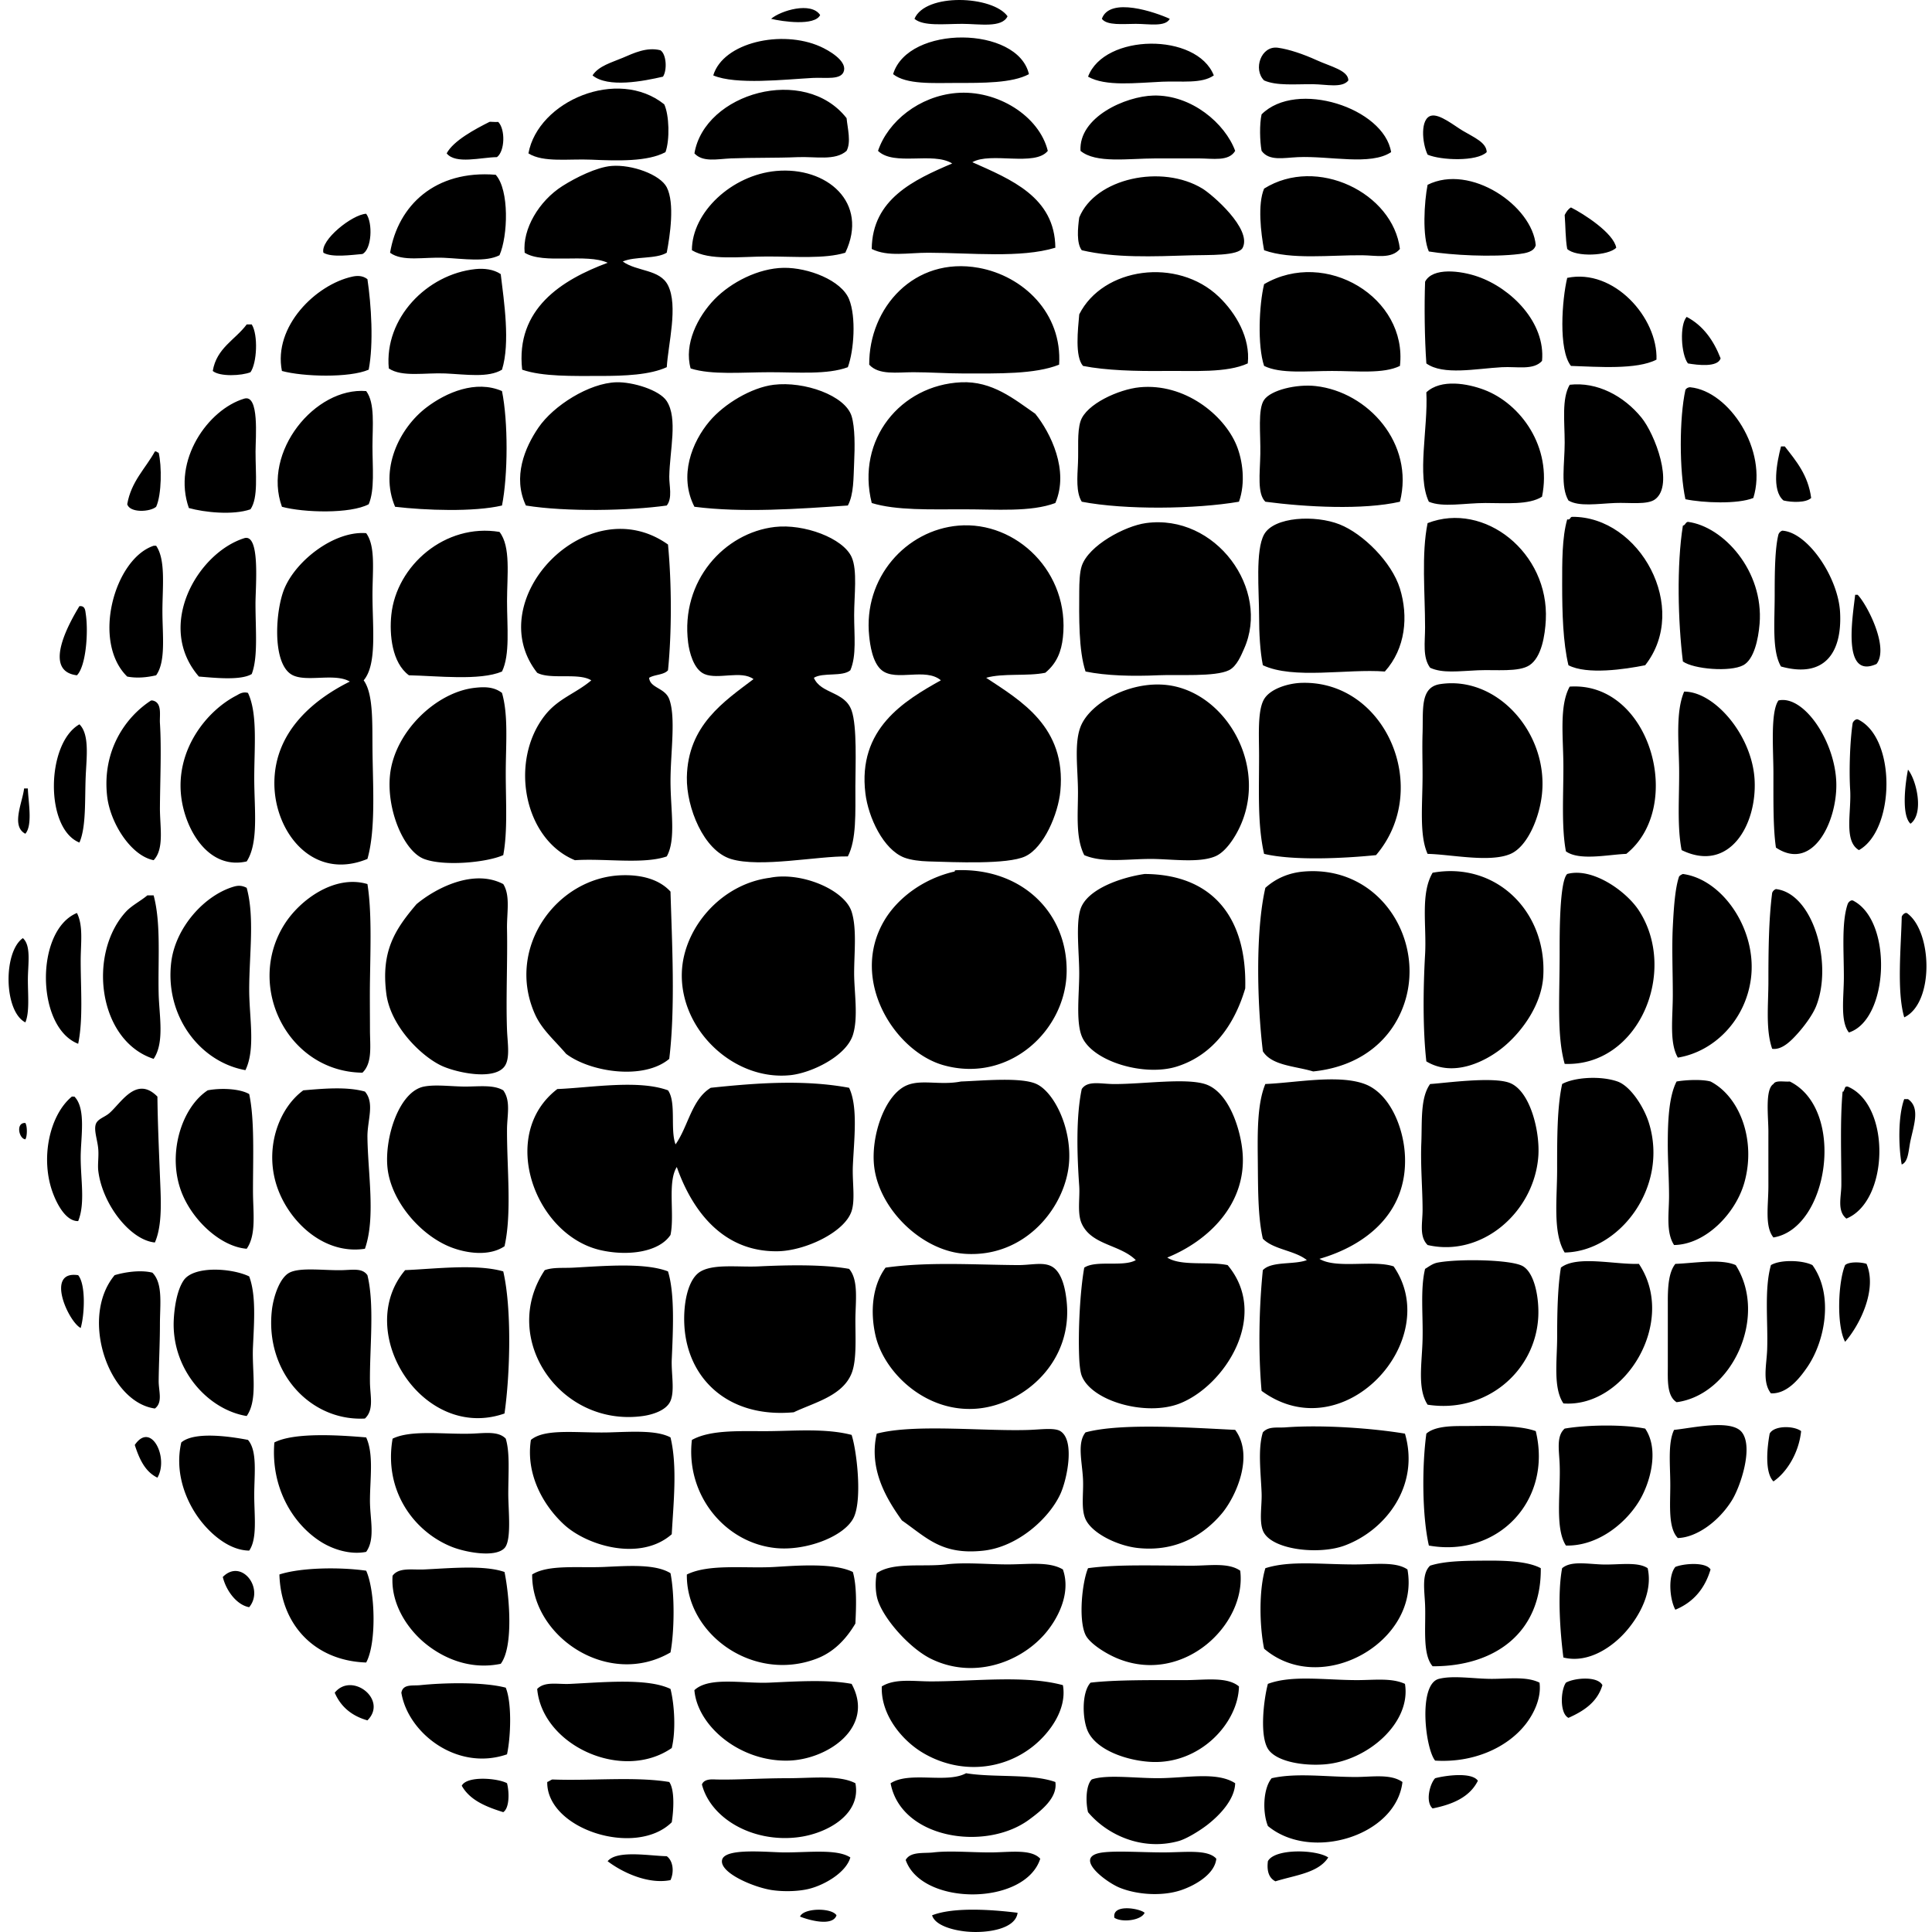
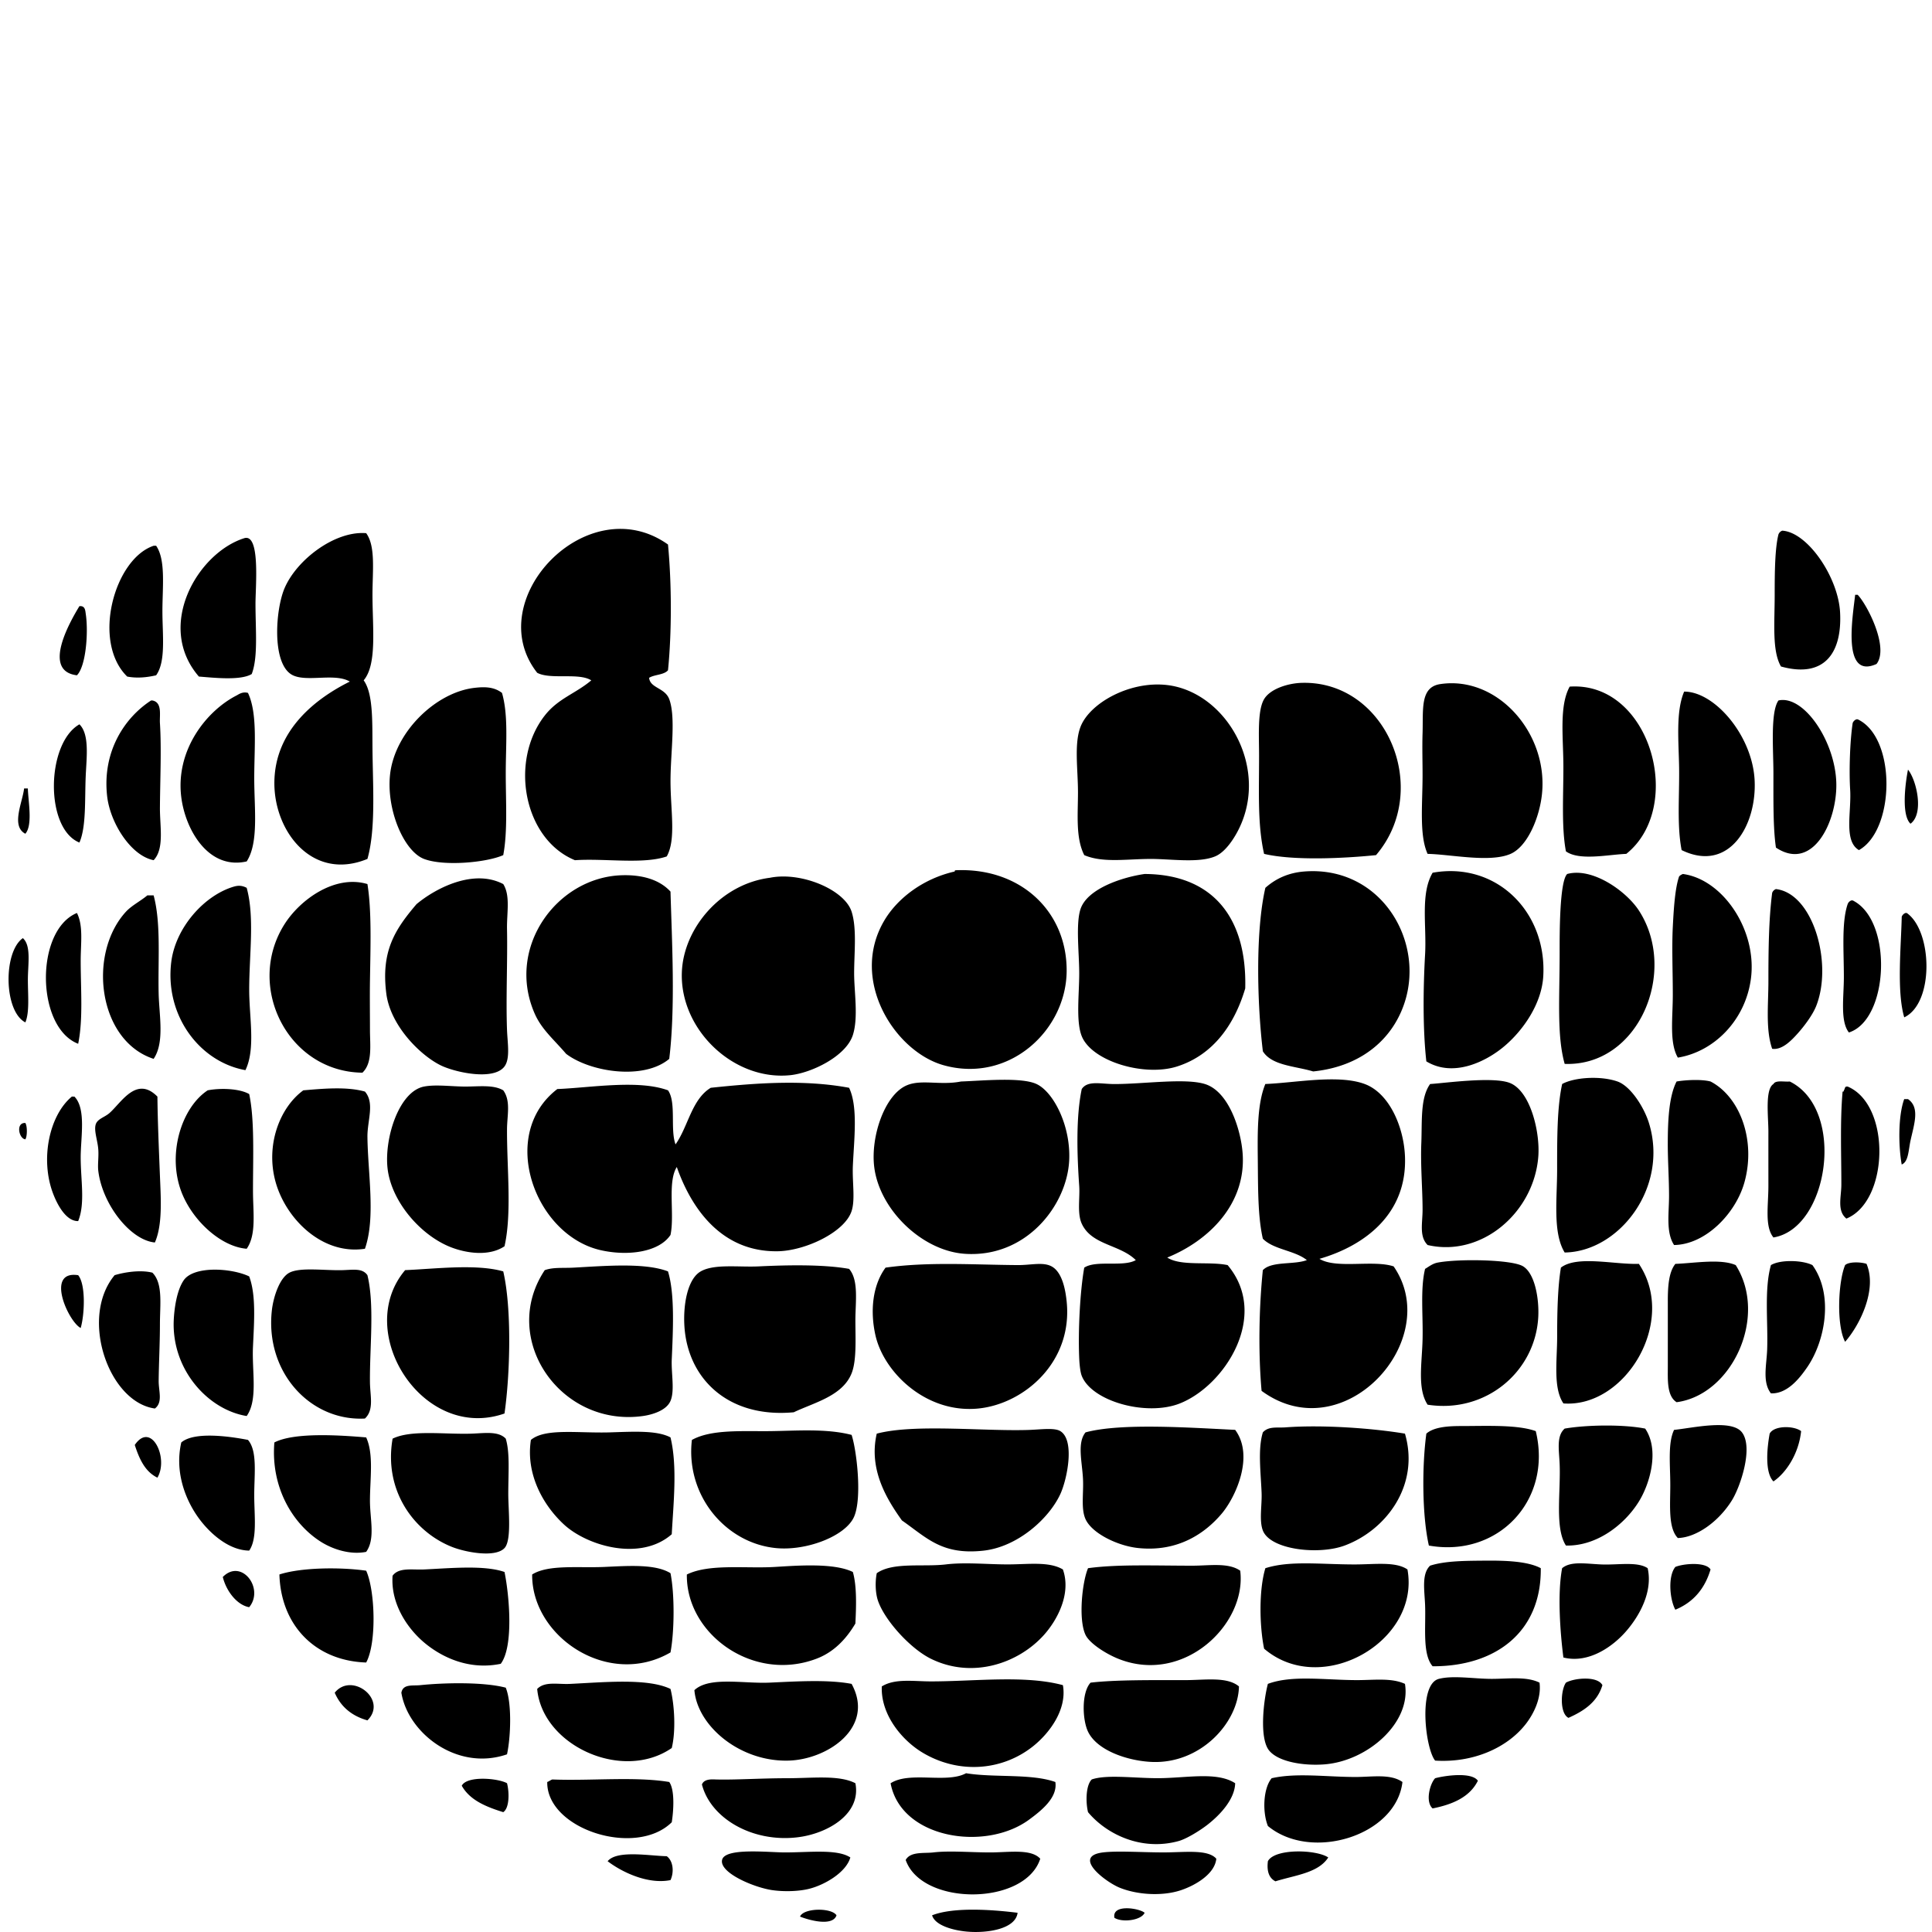
<svg xmlns="http://www.w3.org/2000/svg" width="200" height="200" fill="none" viewBox="0 0 200 200">
-   <path fill="#000" fill-rule="evenodd" d="M104.302 1.685c-.579 1.236-2.928.784-4.688.784-1.872 0-4.016.273-4.948-.521 1.134-2.703 8.107-2.404 9.636-.263Zm-19.4-.128c-.558 1.158-3.923.675-5.078.39 1.005-.857 4.146-1.802 5.078-.39Zm36.192.391c-.454.865-2.175.522-3.515.522-1.324 0-2.982.195-3.515-.522.818-2.33 5.566-.672 7.03 0Z" clip-rule="evenodd" />
-   <path fill="#000" fill-rule="evenodd" d="M106.515 7.677c-1.744.94-4.805.91-7.551.91-2.344.002-5.135.183-6.51-.91 1.546-5.124 12.916-5 14.061 0Zm-32.679.129c1.028-3.427 7.097-4.758 11.066-2.993.898.397 2.69 1.438 2.474 2.474-.218 1.054-1.898.706-3.255.781-2.85.156-7.949.737-10.285-.262Zm51.817.001c-1.254.885-3.351.563-5.337.651-2.726.12-5.851.517-7.681-.521 1.674-4.476 11.258-4.587 13.018-.13Zm13.929.521c-.639.815-2.292.402-3.645.389-1.856-.018-3.772.187-5.077-.39-1.158-1.14-.328-3.629 1.432-3.385 1.15.161 2.612.652 4.037 1.301 1.415.646 3.25 1.046 3.253 2.085ZM68.37 5.203c.617.405.71 2.045.262 2.733-2.02.467-5.688 1.186-7.292-.13.62-.981 1.999-1.344 3.125-1.822 1.114-.475 2.49-1.147 3.904-.781Zm.391 5.597c.52 1.103.587 3.697.13 4.948-1.832.994-4.945.903-7.678.781-2.347-.104-4.964.322-6.51-.651.999-5.43 9.248-8.933 14.058-5.078Z" clip-rule="evenodd" />
-   <path fill="#000" fill-rule="evenodd" d="M87.638 12.232c.104 1.077.486 2.474 0 3.385-1.18 1.051-3.2.573-5.077.651-2.23.096-4.699.04-6.9.13-1.404.062-2.905.426-3.774-.52 1.049-6.242 11.398-9.207 15.751-3.646Zm20.83 3.386c-1.337 1.662-5.914.076-7.811 1.174 3.966 1.768 8.548 3.598 8.592 8.852-3.624 1.095-8.683.53-13.148.519-2.097-.005-4.174.449-5.859-.39.044-5.165 4.377-7.167 8.33-8.851-1.996-1.239-6.017.308-7.68-1.304 1.038-3.078 4.282-5.653 8.072-5.988 4.268-.374 8.619 2.378 9.504 5.988Zm19.397 0c-.667 1.126-2.321.781-3.774.781-1.389.003-3.011 0-4.426 0-2.908.003-6.204.543-7.811-.781-.203-3.5 4.672-5.657 7.551-5.727 3.959-.101 7.432 2.913 8.46 5.727Zm16.143.13c-2.124 1.422-6.344.376-9.633.519-1.498.065-2.991.433-3.777-.652-.185-1.028-.226-2.754 0-3.774 3.605-3.611 12.673-.672 13.41 3.907Zm9.896 0c-1.02 1-4.748.852-6.118.262-.585-1.217-.787-3.774.389-4.036.87-.195 2.367 1.036 3.255 1.563 1.223.721 2.443 1.222 2.474 2.211ZM51.576 12.621c.748.763.696 3.022-.13 3.645-1.66.018-4.275.77-5.207-.39.693-1.313 2.962-2.518 4.426-3.255.083-.039.623.034.911 0Zm17.445 13.54c-1.14.685-3.294.353-4.555.911 1.482 1.062 3.844.782 4.688 2.474 1.067 2.14.015 6.062-.13 8.463-1.74.802-4.356.91-6.9.91-2.79 0-5.942.087-8.07-.65-.701-6.314 4.127-9.312 8.852-11.067-2.202-1.012-6.615.192-8.593-1.04-.244-2.457 1.49-5.364 3.904-6.9 1.39-.883 3.544-1.953 5.078-2.083 2.102-.176 5.049.888 5.729 2.212.844 1.656.332 5.005-.003 6.77Zm18.486.001c-2.145.654-5.171.39-8.071.39-2.837.002-5.98.456-7.811-.65 0-3.93 4.125-7.782 8.722-8.203 5.239-.477 9.636 3.263 7.16 8.463Zm-36.192-8.07c1.425 1.58 1.267 6.341.392 8.332-1.441.733-3.71.359-5.73.263-2.068-.099-4.296.433-5.596-.522.82-4.917 4.688-8.58 10.934-8.073Zm60.669 7.813c-.561-.735-.413-2.3-.263-3.388 1.657-4.075 8.556-5.555 12.759-2.992.992.604 5.143 4.163 4.164 6.12-.436.875-3.614.73-5.207.782-4.224.132-7.97.29-11.453-.522Zm32.935-.133c-.89 1.06-2.463.665-3.904.652-3.302-.029-7.354.488-10.155-.52-.337-1.783-.688-4.763 0-6.38 5.464-3.42 13.345.446 14.059 6.248Zm2.994.26c-.693-1.565-.478-5.13-.13-6.9 4.437-2.22 10.843 2.168 11.196 6.249-.174.7-1.062.83-1.692.913-2.773.35-7.03.122-9.374-.262Zm19.399-.388c-.818.846-4.164.991-5.075.13-.192-1.068-.169-2.347-.262-3.515.161-.317.347-.608.651-.784 1.293.649 4.411 2.637 4.686 4.169ZM37.906 22.129c.701.924.584 3.694-.389 4.166-1.1.091-3.16.392-4.037-.132-.347-1.308 2.986-3.967 4.426-4.034Zm71.733 15.621c-2.512 1.003-6.284.912-9.895.912-1.685 0-3.473-.13-5.207-.13-1.672 0-3.56.322-4.556-.781-.042-5.888 4.662-11.228 11.326-10.026 4.602.831 8.675 4.691 8.332 10.026Zm-21.871.263c-2.139.789-5.13.519-8.07.519-2.892 0-6.007.306-8.204-.39-.706-2.51.717-5.352 2.474-7.162 1.708-1.754 4.528-3.216 7.16-3.255 2.541-.034 5.97 1.283 6.77 3.255.742 1.841.509 5.286-.13 7.033Zm-35.932-9.636c.34 2.843.997 7.108.13 9.893-1.415.857-3.702.49-5.859.39-2.102-.094-4.485.405-5.859-.52-.485-5.189 3.944-9.763 8.982-10.285.87-.09 1.87.016 2.606.522Zm77.332 9.243c-2.196 1.007-5.605.748-8.593.781-2.977.032-6.071-.049-8.462-.521-.86-.984-.525-3.788-.39-5.338 2.446-4.862 10.145-5.947 14.452-1.822 1.767 1.693 3.283 4.276 2.993 6.9Zm15.752.26c-1.721.843-4.455.519-7.03.521-2.57 0-5.314.322-7.03-.522-.703-2.097-.521-6.328 0-8.462 6.389-3.73 14.87 1.41 14.06 8.462Zm14.711-.519c-.89.99-2.578.564-4.164.652-2.684.148-6.066.867-7.811-.39-.184-2.611-.221-6.001-.13-8.462.774-1.508 3.686-1.145 5.467-.522 3.458 1.207 7.009 4.745 6.638 8.722ZM38.036 28.898c.395 2.64.654 6.664.13 9.371-1.988.867-6.801.732-8.982.133-.919-4.626 3.541-8.954 7.292-9.766.441-.096 1.028-.148 1.56.262Zm133.442 8.33c-2.035 1.062-6.098.74-8.852.652-1.321-1.662-.927-6.872-.389-9.114 4.836-1.013 9.394 4.14 9.241 8.462Zm6.64-.129c-.307.95-2.376.696-3.385.522-.714-.943-.875-3.988-.13-4.818 1.705.898 2.783 2.422 3.515 4.296ZM26.06 33.584c.677 1.08.542 4-.13 4.948-.909.371-3.183.483-3.905-.13.395-2.383 2.332-3.224 3.515-4.818h.52Zm42.961 18.747c-3.834.54-10.404.677-14.58 0-1.395-2.949-.115-5.997 1.302-8.07 1.547-2.27 5.25-4.614 8.07-4.689 1.673-.047 4.458.79 5.208 1.952 1.163 1.804.312 5.06.262 7.811-.018.917.356 2.225-.262 2.996Zm40.228-.259c-2.543.952-6.074.651-9.503.651-3.377 0-6.973.133-9.504-.651-1.645-6.576 3.001-12.206 9.244-12.497 3.24-.153 5.506 1.752 7.682 3.255 1.599 1.981 3.527 5.885 2.081 9.242Zm53.115-.262c-.841-1.44-.389-3.777-.389-5.989 0-2.17-.322-4.555.521-5.99 2.84-.328 5.605 1.162 7.419 3.387 1.41 1.723 3.398 6.964 1.433 8.462-.804.613-2.681.327-4.163.39-1.797.075-3.738.4-4.821-.26Zm-2.735-.391c-1.36.867-3.717.652-5.856.652-2.152 0-4.408.482-5.859-.133-1.269-2.666-.065-7.652-.26-11.323 1.524-1.423 4.294-.903 5.989-.262 3.769 1.428 7.048 5.898 5.986 11.066Zm-71.861.911c-5.065.349-10.92.772-15.882.13-1.65-3.213-.244-6.712 1.563-8.852 1.532-1.817 4.346-3.494 6.64-3.776 3.157-.39 7.412 1.1 8.071 3.255.356 1.168.337 3.167.26 4.818-.076 1.573-.024 3.255-.652 4.426ZM51.966 40.483c.641 3.149.626 8.699 0 11.848-2.913.685-7.949.498-11.066.13-1.633-3.837.39-8.105 3.252-10.285 2.03-1.545 5.104-2.872 7.814-1.693Zm92.954 11.456c-3.801.87-9.719.555-13.93 0-.859-.834-.561-2.892-.522-4.945.042-2.085-.283-4.621.39-5.597.708-1.026 3.359-1.654 5.339-1.433 5.413.602 10.246 5.945 8.723 11.975Zm-16.664-.001c-4.504.771-11.788.862-16.271 0-.608-.97-.462-2.533-.392-4.034.067-1.435-.104-3.172.262-4.296.579-1.783 3.966-3.307 6.118-3.517 4.644-.452 8.712 2.83 10.026 5.991.641 1.552.96 3.899.257 5.856Zm53.248-.388c-1.62.66-5.213.509-7.03.13-.636-2.946-.644-8.382 0-11.326.068-.143.288-.283.519-.262 4.016.4 8.042 6.52 6.511 11.458ZM37.907 40.483c.931 1.243.651 3.603.651 5.729 0 2.204.247 4.501-.39 5.988-1.913 1.008-6.712.873-8.981.263-2.061-5.693 3.434-12.411 8.72-11.98ZM25.93 52.723c-1.82.633-4.774.317-6.379-.132-1.739-4.94 1.991-10.202 5.73-11.324 1.583-.477 1.173 4.06 1.173 5.467-.006 2.373.303 4.782-.525 5.99Zm161.562-1.173c-.542.511-1.991.465-2.863.26-1.272-1.057-.672-4.011-.259-5.597h.391c1.176 1.51 2.415 2.962 2.731 5.337ZM16.425 46.864c.325 1.345.322 4.317-.26 5.597-.622.543-2.715.66-2.995-.262.41-2.365 1.877-3.678 2.866-5.467.207-.036.223.124.39.132Zm131.62 22.26c-.797-1.083-.522-2.648-.522-4.164 0-3.567-.392-7.619.262-10.807 5.887-2.287 12.59 3.058 12.237 10.026-.081 1.583-.434 3.862-1.693 4.688-1.124.732-3.463.439-5.337.52-1.986.087-3.668.334-4.947-.263Zm14.319-.259c-.561-2.358-.649-5.402-.649-8.333 0-2.313-.023-4.867.522-6.768.355.094.262-.26.522-.262 6.99-.047 12.208 9.436 7.551 15.363-2.118.425-6.033 1.002-7.946 0Zm-19.005.65c-3.925-.3-9.447.839-12.629-.651-.286-1.423-.39-3.328-.39-5.078 0-2.614-.399-6.806.52-8.462 1.025-1.846 5.303-2.036 7.811-1.041 2.422.957 5.402 3.899 6.248 6.64.888 2.87.594 6.196-1.56 8.592Zm31.375-15.492c3.676.478 7.86 5.083 7.419 10.545-.13 1.61-.581 3.704-1.692 4.296-1.363.724-5.151.405-6.249-.39-.509-4.121-.656-9.983 0-14.061.265-.04.255-.353.522-.39Zm-62.359 15.492c-.73-2.209-.667-5.654-.652-8.333.005-.81.034-1.939.262-2.603.719-2.119 4.457-4.128 6.641-4.429 7.234-.994 12.917 6.877 10.155 13.021-.27.6-.735 1.81-1.563 2.212-1.441.703-5.228.43-7.289.519-2.718.124-5.428.05-7.554-.387Zm-10.286.651c3.569 2.367 8.299 5.075 7.679 11.718-.218 2.354-1.706 5.874-3.645 6.77-1.846.854-7.279.597-10.025.519-.854-.023-1.817-.143-2.474-.39-2.183-.828-3.733-4.168-4.037-6.64-.825-6.697 4.008-9.589 7.811-11.718-1.588-1.35-4.628.159-6.118-1.04-.976-.787-1.215-2.693-1.3-3.515-.647-6.064 3.826-11.004 9.243-11.459 6.002-.5 11.552 4.868 10.807 11.588-.156 1.4-.602 2.64-1.822 3.645-1.836.384-4.413.018-6.119.522Zm-14.061-.781c-.818.704-2.848.192-3.777.782.732 1.69 3.196 1.376 3.907 3.385.579 1.638.395 5.708.39 7.813-.006 2.731.132 5.55-.782 7.292-3.092-.057-9.088 1.194-12.107.263-2.82-.875-4.616-5.335-4.556-8.463.101-5.379 3.85-7.842 6.9-10.155-1.267-.94-3.663.078-5.075-.522-1.14-.483-1.576-2.326-1.693-3.255-.81-6.417 3.777-11.38 8.982-11.975 2.998-.345 7.05 1.142 7.944 3.123.615 1.37.26 3.935.26 5.991-.003 2.118.264 4.198-.393 5.721ZM51.707 55.064c1.191 1.513.781 4.517.781 7.162 0 2.681.325 5.542-.522 7.292-2.302.973-6.726.446-9.636.387-1.76-1.3-2.03-4.213-1.822-6.246.524-5.111 5.581-9.524 11.199-8.595Z" clip-rule="evenodd" />
  <path fill="#000" fill-rule="evenodd" d="M69.151 56.368c.39 4.112.39 9.143 0 13.018-.42.493-1.397.429-1.955.782.104 1.082 1.641 1.015 2.085 2.214.7 1.898.13 5.521.13 8.463 0 3.029.594 6.064-.39 7.813-2.458.839-6.414.18-9.503.39-5.306-2.178-6.814-10.249-3.126-14.974 1.394-1.785 3.178-2.26 4.818-3.644-1.3-.826-4.21-.044-5.599-.782-5.919-7.53 5.213-19.199 13.54-13.28Zm115.345-1.433c2.625.151 5.799 4.816 5.989 8.463.22 4.255-1.669 6.833-6.119 5.597-.937-1.615-.651-4.465-.651-7.42 0-2.286.021-4.78.389-6.248a.664.664 0 0 1 .392-.392Zm-146.589.259c.992 1.363.652 3.886.652 6.38 0 3.401.488 7.207-.912 8.853.995 1.375.888 4.301.912 7.03.033 3.942.355 8.363-.522 11.458-5.646 2.328-9.623-2.765-9.634-7.814-.013-5.563 4.382-8.842 7.811-10.545-1.62-.957-4.709.177-6.118-.781-1.95-1.327-1.568-6.669-.652-8.852 1.244-2.965 5.218-5.994 8.463-5.73ZM26.059 69.776c-1.163.698-3.907.381-5.47.262-4.525-5.228-.15-12.785 4.686-14.322 1.692-.537 1.173 5 1.173 6.768 0 2.741.278 5.557-.39 7.292ZM15.904 56.498h.26c1.01 1.462.649 4.273.649 6.77 0 2.471.376 5.2-.65 6.638-.941.218-1.975.327-2.995.132-3.699-3.616-1.324-12.188 2.736-13.54Zm176.403 5.076c.994 1.033 3.266 5.47 1.952 7.16-3.621 1.638-2.453-4.938-2.214-7.16h.262ZM8.352 62.746c.47.016.478.498.522.782.293 1.869.034 5.44-.911 6.378-3.702-.444-.626-5.698.26-7.16h.13Zm134.094 25.777c-3.297.333-8.509.595-11.588-.13-.685-3.037-.519-6.33-.519-10.155 0-2.079-.179-4.677.519-5.859.641-1.08 2.49-1.653 3.907-1.69 8.725-.246 13.506 11.025 7.681 17.834Zm-30.203.001c-.906-1.778-.651-4.224-.651-6.51 0-2.365-.413-5.016.262-6.768 1.018-2.656 5.789-5.158 9.895-4.164 5.61 1.355 9.488 8.637 6.508 14.711-.407.83-1.329 2.393-2.474 2.863-1.78.732-4.737.229-6.899.262-2.469.032-4.782.4-6.641-.394Zm35.542-.131c-.88-1.937-.521-5.104-.521-8.2 0-1.343-.047-2.859 0-4.297.077-2.479-.268-4.76 1.822-5.077 5.893-.896 11.167 5.028 10.544 11.325-.238 2.435-1.482 5.473-3.255 6.249-2.139.934-6.194.046-8.59 0Zm14.319-.263c-.464-2.46-.262-5.679-.262-8.719 0-3.03-.459-6.308.652-8.332 8.348-.566 11.972 12.42 5.859 17.314-1.898.075-4.865.737-6.249-.262ZM51.966 71.73c.678 2.337.39 5.345.39 8.33 0 2.931.205 6.01-.26 8.463-1.744.774-6.157 1.176-8.203.392-2.095-.805-3.904-5.103-3.515-8.722.478-4.431 4.75-8.52 8.722-8.984 1-.117 2.007-.14 2.866.521Zm122.115 16.272c-.493-2.536-.223-5.548-.259-8.463-.034-2.7-.374-5.851.521-7.943 3.123-.016 7.027 4.488 7.292 9.114.265 4.69-2.622 9.7-7.554 7.292ZM25.67 71.731c1.015 2.14.649 5.607.649 8.852 0 3.144.48 6.643-.782 8.592-3.945.899-6.339-3.244-6.77-6.64-.623-4.93 2.65-8.976 5.73-10.544.194-.102.615-.424 1.173-.26Zm158.174 16.011c-.293-2.001-.26-4.678-.26-7.681 0-2.445-.329-6.347.522-7.549 2.63-.592 5.901 4.255 5.989 8.593.08 3.935-2.422 9.186-6.251 6.637Zm-168.07-15.23c1.044.195.73 1.532.782 2.342.168 2.666.02 5.854 0 8.722-.016 1.973.482 4.278-.65 5.47-2.351-.455-4.506-3.853-4.817-6.64-.522-4.668 1.866-8.157 4.556-9.896.041.002.085.002.13.002Zm176.533 1.951c4.023 1.895 3.873 11.453.129 13.54-1.599-.94-.765-3.917-.908-6.248-.125-2.015-.018-5.05.259-6.9a.658.658 0 0 1 .39-.39c.044-.002.088-.002.13-.002Zm-184.085.519c1.06 1.039.735 3.424.652 5.34-.11 2.464.065 5.254-.652 6.9-3.598-1.456-3.447-10.274 0-12.24Zm189.293 4.69c.883 1.08 1.685 4.553.259 5.6-.976-.912-.526-4.271-.259-5.6ZM2.493 81.623h.39c.036 1.314.524 3.8-.26 4.686-1.513-.79-.285-3.263-.13-4.686Zm96.342 8.593c-.023-.112.052-.122.13-.13 6.708-.275 11.484 4.276 11.455 10.415-.028 6.162-5.968 11.679-12.758 9.765-5.023-1.417-9.766-8.807-6.119-14.973 1.378-2.33 4.05-4.345 7.292-5.077Zm48.819 19.656c-.369-3.302-.333-7.495-.13-11.064.171-2.99-.504-6.287.781-8.463 6.55-1.176 11.811 3.99 11.456 10.675-.156 2.923-2.126 5.679-4.037 7.289-1.791 1.516-5.215 3.297-8.07 1.563ZM130.99 91.908c1.072-.957 2.399-1.567 4.037-1.692 8.707-.68 13.532 8.927 9.374 15.752-1.586 2.601-4.431 4.537-8.463 4.947-1.869-.563-4.27-.591-5.207-2.084-.589-4.901-.784-12.395.259-16.923Zm30.985 18.226c-.82-2.923-.522-6.692-.522-11.586 0-1.61-.033-7.281.782-8.073 2.637-.719 6.131 1.8 7.419 3.777 4.096 6.287-.005 16.165-7.679 15.882Zm-43.484-19.659c6.874.028 10.61 4.32 10.415 11.847-1.088 3.663-3.25 6.851-7.03 8.071-3.4 1.1-8.839-.517-9.892-3.123-.618-1.529-.263-4.359-.263-6.51 0-2.082-.373-5.094.13-6.643.691-2.116 4.315-3.31 6.64-3.642Zm55.721 0c4.161.555 7.751 5.877 7.029 10.936-.605 4.26-3.829 7.466-7.551 8.073-.898-1.552-.522-4.078-.522-6.51 0-2.391-.109-4.875 0-7.03.091-1.791.223-3.982.652-5.21.098-.12.238-.194.392-.26ZM69.41 92.299c.151 5.228.517 12.011-.13 17.315-2.673 2.242-8.22 1.352-10.676-.522-1.285-1.503-2.536-2.526-3.253-4.164-2.995-6.822 2.277-14.088 8.982-14.322 2.152-.075 3.959.463 5.078 1.693Zm10.288-1.432c3.23-.657 7.733 1.23 8.462 3.514.556 1.747.26 4.27.26 6.381 0 1.905.452 4.556-.13 6.378-.709 2.222-4.32 3.949-6.508 4.164-5.877.587-11.43-4.758-11.196-10.674.174-4.527 4.019-9.112 9.112-9.763Zm-27.602.652c.756 1.204.356 2.97.39 4.685.065 3.243-.122 7.126 0 10.418.049 1.326.347 2.956-.26 3.774-1.124 1.516-5.184.6-6.64-.13-2.15-1.077-5.182-4.135-5.597-7.421-.55-4.359.864-6.594 3.125-9.244 1.919-1.61 5.872-3.713 8.982-2.082Zm-14.059-.001c.449 2.783.314 6.459.262 10.023-.026 1.64 0 3.408 0 5.077 0 1.623.275 3.419-.781 4.426-7.718-.091-12.141-8.924-8.07-15.362 1.614-2.557 5.222-5.171 8.589-4.164Zm-12.5.39c.838 3.053.26 6.92.26 10.544 0 2.856.677 6.127-.39 8.33-4.769-.861-8.359-5.677-7.679-11.193.44-3.575 3.44-6.931 6.508-7.814.397-.111.797-.132 1.3.133Zm158.307.129c3.86.444 5.908 7.707 4.167 12.107-.354.893-1.174 1.999-1.823 2.736-.729.828-1.698 1.841-2.733 1.69-.691-1.988-.39-4.545-.39-7.029 0-3.224.037-6.389.39-9.114a.653.653 0 0 1 .389-.39Zm-168.592.653h.652c.778 2.894.44 6.674.519 10.152.052 2.284.633 5.07-.52 6.77-5.752-1.877-6.858-10.874-2.865-15.233.6-.649 1.526-1.108 2.214-1.69Zm176.535.519c4.193 2.074 3.754 12.351-.389 13.673-.924-1.171-.522-3.668-.522-5.73 0-2.751-.246-5.659.39-7.551a.653.653 0 0 1 .389-.39c.044-.002.088-.002.132-.002ZM7.963 94.512c.678 1.326.39 3.162.39 4.945 0 2.925.262 6.056-.26 8.595-4.38-1.693-4.48-11.739-.13-13.54Zm189.423 0c2.661 1.848 2.863 9.327-.26 10.804-.792-2.687-.327-7.302-.259-10.415a.653.653 0 0 1 .389-.39h.13ZM2.366 97.115c.886.779.52 2.71.52 4.294 0 1.638.186 3.356-.26 4.428-2.243-1.15-2.303-7.297-.26-8.722Zm159.608 32.544c-1.248-2.048-.781-5.5-.781-8.592 0-3.185-.01-6.435.522-8.852 1.264-.696 3.959-.875 5.726-.26 1.358.476 2.749 2.659 3.256 4.297 2.066 6.674-3.087 13.324-8.723 13.407Zm-62.49-17.703c2.225-.078 6.225-.475 7.811.26 1.765.818 3.575 4.345 3.385 7.943-.244 4.624-4.439 10.067-10.806 9.634-4.413-.302-8.824-4.548-9.374-8.985-.39-3.154 1.085-7.499 3.385-8.462 1.521-.636 3.45.033 5.6-.39Zm37.105 18.359c1.75 1.069 5.561.078 7.679.781 5.257 7.596-5.171 19.124-13.67 12.886-.348-3.932-.275-8.496.13-12.496.911-.958 3.203-.53 4.556-1.041-1.249-1.01-3.44-1.075-4.556-2.215-.53-2.325-.491-5.329-.522-8.203-.028-2.811-.062-5.765.781-7.811 3.113-.124 7.549-1.015 10.285 0 2.547.943 4.027 4.416 4.167 7.419.283 6.02-4.174 9.327-8.85 10.68Zm36.711-1.431c-.859-1.311-.522-3.281-.522-5.078 0-1.778-.13-3.611-.13-5.339 0-2.29.094-4.94.912-6.511.937-.163 2.593-.246 3.514 0 3.027 1.568 4.72 6.062 3.515 10.417-.882 3.204-3.997 6.464-7.289 6.511Zm-85.402-16.277c.938 1.971.512 5.319.39 8.071-.073 1.69.26 3.478-.13 4.688-.711 2.207-4.852 4.133-7.681 4.164-5.753.07-8.88-4.359-10.415-8.722-.994 1.568-.205 4.916-.652 7.032-1.207 1.809-4.477 2.219-7.289 1.563-6.796-1.597-10.56-11.957-4.428-16.666 3.47-.14 8.38-.994 11.458.133.88 1.243.205 4.049.781 5.596 1.311-1.858 1.672-4.662 3.645-5.859 4.774-.506 9.706-.861 14.321 0Zm59.888 16.277c-.893-.893-.522-2.274-.522-3.645 0-2.136-.223-4.571-.13-6.9.091-2.266-.119-4.69.911-6.121 1.457-.088 6.407-.789 8.203-.13 2.168.797 3.204 5.101 2.993 7.679-.469 5.766-5.874 10.412-11.455 9.117Zm37.491-16.927c5.846 2.884 4.037 15.214-1.692 16.144-.922-1.137-.522-3.302-.522-5.338 0-1.876-.003-3.937 0-5.599.005-1.505-.374-4.4.522-4.945.223-.428 1.095-.208 1.692-.262Zm-64.442 18.224c1.42.925 4.315.374 6.249.782 4.379 5.218-.289 12.478-4.948 14.321-3.447 1.363-9.117-.21-10.155-2.86-.169-.431-.239-1.301-.262-1.825-.125-2.84.085-6.923.521-9.371 1.22-.818 4.047-.034 5.337-.782-1.635-1.627-4.573-1.534-5.596-3.774-.488-1.072-.174-2.674-.262-3.907-.221-3.159-.351-7.113.262-10.025.61-.924 1.98-.519 3.385-.519 3.047 0 7.305-.642 9.374 0 2.505.778 3.758 4.854 3.904 7.291.316 5.145-3.5 8.917-7.809 10.669Zm-68.739-17.31c.802 1.1.397 2.593.39 4.036-.019 4 .516 8.696-.26 12.107-1.643 1.096-3.993.688-5.467.13-3.204-1.212-6.256-4.766-6.64-8.2-.348-3.108 1.175-7.957 3.774-8.463 1.223-.239 2.884 0 4.296 0 1.443-.005 2.907-.205 3.907.39Zm139.171-.392c4.506 1.897 4.293 11.873-.13 13.669-.997-.809-.522-2.258-.522-3.514.005-2.986-.143-6.607.13-9.634.112.024.122-.049.13-.13.111-.106.078-.358.259-.389.047-.002.091-.002.133-.002Zm-153.49.519c1.038 1.199.242 2.993.26 4.688.041 3.785.867 8.369-.26 11.585-4.41.675-8.172-3.081-9.244-6.897-1.077-3.845.439-7.733 2.866-9.504 2.064-.176 4.49-.402 6.378.128Zm-21.481.521c.023 2.476.147 5.337.26 8.203.09 2.294.292 5.046-.523 6.899-2.541-.236-5.443-3.95-5.859-7.421-.077-.657.058-1.428 0-2.212-.067-.942-.475-1.955-.26-2.606.19-.571.922-.717 1.431-1.171 1.23-1.09 2.79-3.886 4.95-1.692Zm9.501-.261c.566 2.638.392 6.451.392 10.023 0 2.225.374 4.527-.652 5.989-2.6-.205-5.44-2.765-6.64-5.597-1.692-3.998-.156-8.99 2.604-10.804 1.38-.265 3.33-.174 4.296.389Zm-18.094.26c1.228 1.251.655 4.213.65 6.249-.008 2.357.487 4.802-.26 6.64-1.244.028-2.157-1.68-2.604-2.866-1.344-3.554-.387-8.091 1.952-10.025.089.002.174.002.262.002Zm189.812.261c1.251.862.641 2.565.26 4.296-.213.977-.203 2.199-.912 2.474-.345-1.941-.373-5.036.26-6.77h.392ZM2.626 116.252c.205.332.205 1.357 0 1.692-.68-.067-1.015-1.757 0-1.692Zm167.03 14.582c4.008 5.96-1.42 14.928-7.811 14.448-1.085-1.599-.649-4.436-.649-6.9 0-2.575.06-5.171.389-7.159 1.664-1.29 5.561-.299 8.071-.389Zm10.025.13c3.38 5.335-.394 13.434-6.118 14.192-1.018-.636-.911-2.326-.911-3.645 0-2.108.002-4.569 0-6.77-.003-1.485.078-3.032.781-3.904 1.973-.075 4.696-.558 6.248.127Zm7.941-.001c2.201 3.042 1.337 7.819-.522 10.545-.903 1.326-2.152 2.793-3.774 2.733-.911-1.173-.447-2.936-.389-4.556.098-2.892-.317-6.209.389-8.722.989-.594 3.286-.514 4.296 0Zm-95.949.262c4.429-.623 9.088-.296 13.67-.263 1.371.011 2.625-.347 3.515.133 1.199.641 1.469 2.746 1.563 3.642.646 6.287-4.421 10.586-9.114 11.069-5.408.553-9.797-3.712-10.675-7.552-.592-2.601-.277-5.241 1.041-7.029Zm56.113 14.189c-1.085-1.657-.582-4.278-.522-6.768.06-2.528-.244-5.22.26-7.292.374-.215.758-.547 1.303-.651 2.157-.41 7.71-.325 8.852.392 1.23.771 1.653 3.374 1.563 5.207-.286 5.695-5.447 10.046-11.456 9.112Zm45.435-14.582c1.137 2.669-.708 6.36-2.214 8.071-.914-1.682-.724-6.225 0-7.943.41-.369 1.63-.322 2.214-.128Zm-105.323.522c1.02 1.181.65 3.437.652 5.34 0 1.864.14 4.127-.39 5.467-.94 2.365-3.904 3.037-5.988 4.037-6.807.633-11.017-3.497-11.326-8.985-.127-2.258.355-4.831 1.692-5.597 1.397-.799 3.904-.423 5.989-.519 3.055-.148 6.742-.213 9.371.257Zm-18.748.26c.727 2.352.515 6.21.39 9.115-.062 1.443.325 3.221-.13 4.293-.441 1.038-1.999 1.446-2.863 1.565-8.548 1.182-14.872-8.018-10.155-15.1.872-.317 1.877-.202 2.995-.262 3.253-.174 7.342-.535 9.764.389Zm-17.054 0c.896 3.858.714 10.651.13 14.711-8.457 2.962-15.7-8.444-10.285-14.841 3.11-.13 7.352-.669 10.155.13Zm-14.06.392c.755 3.094.223 7.533.262 11.066.013 1.423.447 2.879-.522 3.775-5.63.301-10.347-4.774-9.633-11.194.153-1.376.794-3.374 1.822-3.907 1.127-.584 3.632-.21 5.467-.259 1.181-.034 2.082-.221 2.604.519Zm-12.24.127c.722 1.929.514 4.634.392 7.292-.119 2.554.533 5.485-.651 7.162-4-.649-7.767-4.789-7.552-9.895.052-1.197.307-3.11 1.041-4.167 1.052-1.505 4.94-1.267 6.77-.392Zm-10.022-.388c1.117 1.116.782 3.299.782 5.34 0 1.972-.115 4.104-.13 5.858-.008 1.073.452 2.225-.39 2.866-4.792-.649-7.829-9.405-4.169-13.802 1.026-.314 2.68-.571 3.907-.262Zm-7.681.263c.81.986.657 4.117.26 5.466-1.275-.651-3.7-5.996-.26-5.466Zm137.348 16.402c1.563 5.374-1.978 10.002-6.248 11.586-2.679.997-7.689.446-8.463-1.56-.397-1.034-.078-2.614-.13-3.905-.085-2.146-.399-4.519.13-6.251.592-.656 1.469-.456 2.344-.519 3.821-.285 8.956.081 12.367.649Zm13.541-.261c1.747 7.19-3.938 13.125-11.066 11.845-.701-3.097-.722-8.182-.26-11.586.769-.68 2.223-.781 3.515-.784 2.671.003 5.875-.168 7.811.525Zm11.326-.261c1.506 2.217.491 5.708-.652 7.551-1.5 2.422-4.392 4.637-7.551 4.556-1.173-1.809-.527-5.529-.652-8.462-.059-1.438-.355-2.871.522-3.645 2.266-.392 6.077-.449 8.333 0Zm2.992.133c1.845-.179 5.95-1.153 7.029.259 1.197 1.568-.153 5.597-1.041 7.033-1.357 2.188-3.66 3.849-5.599 3.904-1.017-1.044-.781-3.388-.781-5.467.002-2.053-.273-4.366.392-5.729Zm-45.435-.001c2.002 2.702.055 6.986-1.433 8.72-1.651 1.933-4.433 3.943-8.592 3.514-2.139-.218-4.808-1.523-5.467-2.993-.488-1.082-.187-2.679-.262-4.163-.088-1.776-.626-3.726.262-4.818 3.678-.997 10.835-.483 15.492-.26Zm58.587.129c-.244 2.359-1.568 4.332-2.866 5.207-.927-.948-.649-3.546-.39-4.945.439-.854 2.495-.841 3.256-.262Zm-93.087 9.244c-1.548-2.171-3.466-5.26-2.604-8.982 3.948-1.049 11.282-.208 15.881-.39 1.195-.049 2.537-.236 3.126.13 1.539.953.688 5.021 0 6.511-1.173 2.544-4.408 5.461-7.941 5.859-4.312.48-5.851-1.303-8.462-3.128Zm-5.207-8.852c.51 1.534 1.11 6.49.26 8.462-.868 2.007-4.912 3.562-8.072 3.256-5.277-.512-9.386-5.491-8.722-11.196 2.017-1.119 5.213-.88 8.074-.912 2.743-.031 5.833-.293 8.46.39Zm-35.803.388c.444 1.459.262 3.494.262 5.729 0 1.664.366 4.787-.389 5.597-.955 1.025-4.05.439-5.467-.13-3.917-1.57-7.056-5.817-6.118-11.196 1.941-.948 5.417-.421 8.203-.519 1.352-.052 2.754-.281 3.51.519Zm17.055-.13c.73 2.991.299 6.846.13 10.023-3.224 2.84-8.774 1.223-11.196-1.041-2.193-2.048-3.922-5.254-3.385-8.722 1.495-1.246 4.904-.678 8.203-.781 2.399-.073 4.834-.229 6.248.521Zm-31.504.001c.795 1.729.4 4.234.392 6.511-.007 1.918.582 3.984-.392 5.337-1.66.33-3.457-.265-4.685-1.041-2.967-1.879-5.2-5.682-4.818-10.285 2.113-1.088 6.941-.737 9.503-.522Zm-12.236.258c.996 1.156.648 3.552.648 5.729 0 2.108.34 4.499-.521 5.73-1.965-.019-3.793-1.548-4.948-2.996-1.54-1.929-2.822-4.995-2.082-8.2 1.36-1.163 5.075-.618 6.903-.263Zm-9.374 3.909c-1.287-.621-1.877-1.945-2.344-3.385 1.698-2.505 3.546 1.355 2.344 3.385Zm143.205 9.372c.078 6.591-4.66 10.176-11.196 10.153-1.088-1.265-.686-4.092-.782-6.379-.065-1.531-.366-3.198.522-4.036 1.568-.504 3.668-.501 5.599-.519 2.145-.021 4.489.049 5.857.781Zm-13.801.131c1.353 7.45-8.89 13.296-14.84 8.201-.48-2.345-.553-6.067.13-8.331 2.546-.815 5.713-.389 9.244-.389 2.092 0 4.239-.325 5.466.519Zm24.866-.13c.548 2.432-.839 4.919-2.214 6.507-1.4 1.62-3.91 3.391-6.511 2.736-.337-2.653-.626-6.609-.13-9.243.883-.748 2.412-.463 4.037-.39 1.724.075 3.759-.327 4.818.39Zm-60.536.129c.885 2.497-.566 5.22-1.952 6.77-2.653 2.964-7.422 4.592-11.718 2.471-2.108-1.038-4.76-3.948-5.467-5.988-.285-.829-.306-2.01-.13-2.866 1.677-1.176 4.8-.626 7.16-.909 1.999-.241 4.275 0 6.381 0 2.1.003 4.288-.335 5.726.522Zm2.604-.13c3.037-.42 6.882-.259 10.807-.259 1.747 0 3.727-.345 4.947.519.693 5.521-5.827 11.842-12.629 9.114-1.269-.509-2.962-1.583-3.385-2.471-.758-1.594-.348-5.462.26-6.903Zm64.441.131c-.597 2.004-1.796 3.408-3.644 4.166-.584-1.064-.787-3.465 0-4.428.864-.356 3.146-.54 3.644.262Zm-88.788.261c.434 1.49.343 3.702.262 5.337-.991 1.672-2.281 2.983-4.036 3.645-6.552 2.479-13.499-2.554-13.41-8.72 2.307-1.139 6.092-.602 9.111-.784 2.266-.134 6.093-.446 8.073.522Zm-18.877.127c.437 2.194.41 6.007 0 8.2-6.427 3.733-14.383-1.63-14.32-8.068 1.692-1.061 4.83-.654 7.55-.784 2.5-.116 5.237-.303 6.77.652Zm-31.503-.26c.929 2.054 1.1 7.492 0 9.504-5.26-.169-8.829-3.837-8.982-9.112 2.212-.724 6.25-.781 8.982-.392Zm14.321.134c.49 2.391.968 7.707-.39 9.504-3.213.672-6.055-.618-7.943-2.214-1.788-1.514-3.46-4.063-3.255-6.9.646-.893 2.025-.595 3.255-.652 2.76-.13 6.249-.47 8.333.262Zm-26.431 3.644c-1.233-.21-2.362-1.623-2.733-3.126 1.923-1.967 4.332 1.179 2.733 3.126Zm119.644 7.938c.667 4.003-3.845 7.982-8.333 8.333-2.134.166-4.758-.247-5.727-1.433-1.038-1.269-.579-5.207-.13-6.9 2.503-.937 5.945-.389 9.242-.389 1.783 0 3.554-.252 4.948.389Zm-35.409.133c.436 2.438-1.283 4.846-2.993 6.248-3.199 2.614-7.708 2.983-11.459.782-2.217-1.301-4.418-3.99-4.296-6.9 1.373-.849 3.276-.519 5.078-.519 4.54 0 9.752-.673 13.67.389Zm49.339-.26c.213 1.612-.613 3.247-1.433 4.296-1.893 2.424-5.4 4.026-9.374 3.774-1.028-1.261-1.778-7.912.389-8.462 1.506-.382 3.624 0 5.467 0 1.753 0 3.606-.276 4.951.392Zm6.51.26c-.532 1.767-1.924 2.676-3.515 3.385-.919-.463-.815-2.851-.26-3.645.873-.493 3.269-.711 3.775.26Zm-37.624.131c-.076 3.769-4.003 8.081-9.112 7.813-2.476-.132-5.573-1.189-6.51-3.125-.592-1.226-.694-4.042.259-5.078 2.529-.301 6.37-.262 9.763-.262 2.095 0 4.359-.387 5.6.652Zm-40.1-.264c2.459 4.491-2.46 7.824-6.51 7.943-5.041.148-9.447-3.574-9.763-7.291 1.534-1.444 5.093-.655 7.81-.782 2.833-.13 6.039-.329 8.463.13Zm-18.747.525c.423 1.679.56 4.363.13 6.116-5.124 3.535-13.41-.27-13.93-6.116.79-.81 2.1-.462 3.385-.522 3.458-.161 8.05-.623 10.415.522Zm-17.055-.132c.65 1.583.52 5.127.13 6.9-5.173 1.785-10.259-2.21-10.936-6.379.174-.926 1.147-.698 1.952-.781 2.544-.262 6.568-.34 8.855.26Zm-14.319 3.385c-1.622-.459-2.756-1.407-3.385-2.863 1.77-2.201 5.537.727 3.385 2.863Zm71.214 6.381c.249 1.609-1.427 2.949-2.733 3.907-4.52 3.31-13.244 1.962-14.322-3.777 1.958-1.275 5.813.054 7.811-1.039 2.905.478 6.752.016 9.244.909Zm35.932-.001c-.651 5.576-9.451 8.268-13.929 4.556-.579-1.441-.494-3.889.389-4.946 2.57-.586 5.667-.129 8.722-.129 1.701-.003 3.593-.346 4.818.519Zm7.808-.13c-.836 1.68-2.586 2.448-4.686 2.866-.781-.688-.28-2.562.26-3.125 1.041-.286 3.795-.665 4.426.259Zm-25.125.257c-.042 1.627-1.503 3.234-2.866 4.296-.779.607-2.157 1.461-2.993 1.692-3.853 1.059-7.469-.708-9.374-2.993-.254-1.051-.228-2.79.389-3.387 1.537-.525 4.299-.138 6.77-.13 2.942.01 6.15-.724 8.074.522Zm-39.315 0c.633 3.23-2.95 5.236-5.99 5.597-4.693.563-9-1.973-9.895-5.464.231-.621 1.108-.53 1.433-.522 1.986.057 4.704-.13 7.419-.13 2.593 0 5.35-.358 7.032.519Zm-36.063 0c.24.919.265 2.557-.39 2.995-1.785-.558-3.454-1.233-4.295-2.736.542-1.061 3.759-.781 4.685-.259Zm4.687-.389c3.96.161 8.571-.327 12.107.262.59.831.449 2.975.26 4.167-3.72 3.673-12.964.724-12.89-4.167.195-.07.33-.194.523-.262Zm30.854 8.073c-.438 1.545-2.645 2.848-4.296 3.253-1.023.254-2.536.309-3.774.132-1.903-.272-5.493-1.793-5.208-3.125.278-1.298 4.8-.781 6.508-.781 2.578 0 5.413-.369 6.77.521Zm19.659.13c-1.568 4.886-12.263 4.919-13.93.13.494-.901 1.898-.665 2.867-.781 1.645-.198 3.873 0 5.859 0 1.988 0 4.246-.398 5.204.651Zm18.225-.001c-.148 1.552-2.095 2.731-3.644 3.255-1.939.654-4.548.488-6.381-.262-1.425-.584-4.974-3.25-1.692-3.645 1.513-.181 4.005 0 6.248 0 2.222 0 4.584-.347 5.469.652Zm11.588-.128c-1.031 1.617-3.458 1.835-5.467 2.471-.633-.322-.916-.994-.781-2.085.708-1.339 5.02-1.217 6.248-.386Zm-68.09 2.344c-2.31.462-4.976-.789-6.508-1.955.971-1.184 4.356-.55 6.119-.519.66.472.784 1.617.39 2.474Zm49.08 3.383c-.343.786-2.316 1.035-3.126.519-.277-1.485 2.645-.974 3.126-.519Zm-31.895.261c-.405 1.21-2.938.475-3.777.13.38-.908 3.269-.934 3.777-.13Zm18.747-.262c-.215 1.703-3.185 2.129-5.207 1.952-1.488-.129-3.341-.646-3.645-1.69 2.274-.893 6.363-.573 8.852-.262Z" clip-rule="evenodd" />
</svg>